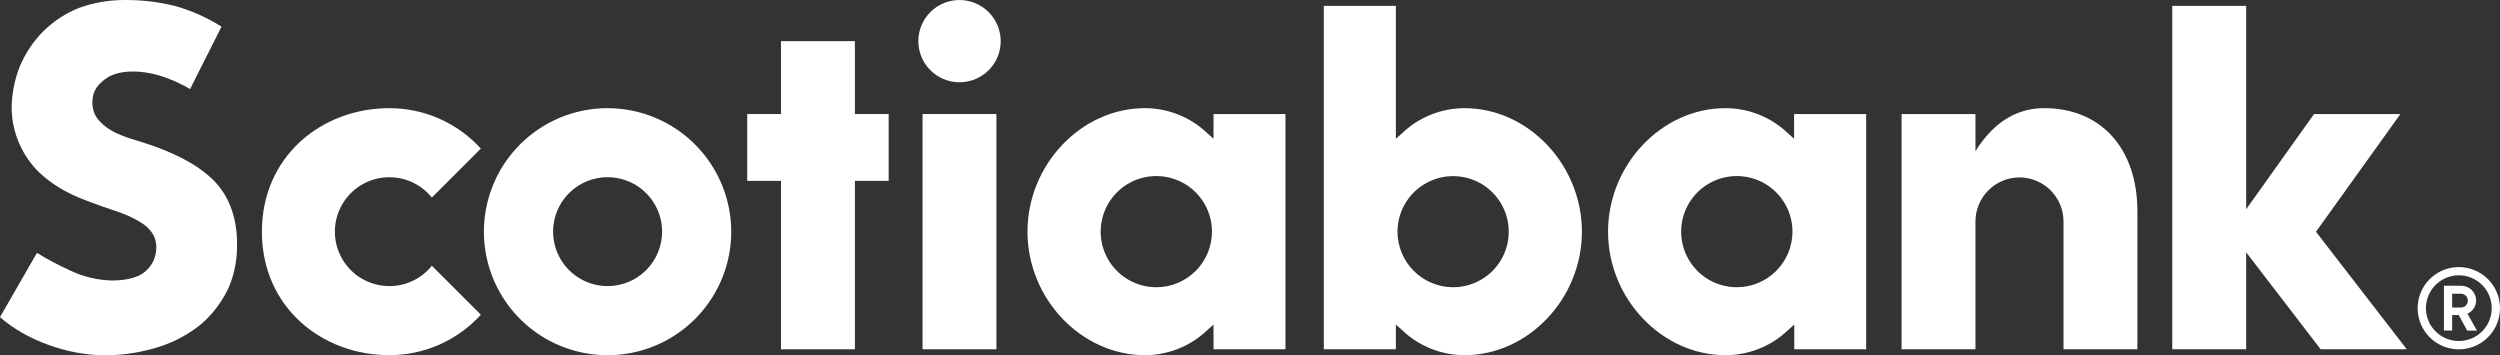
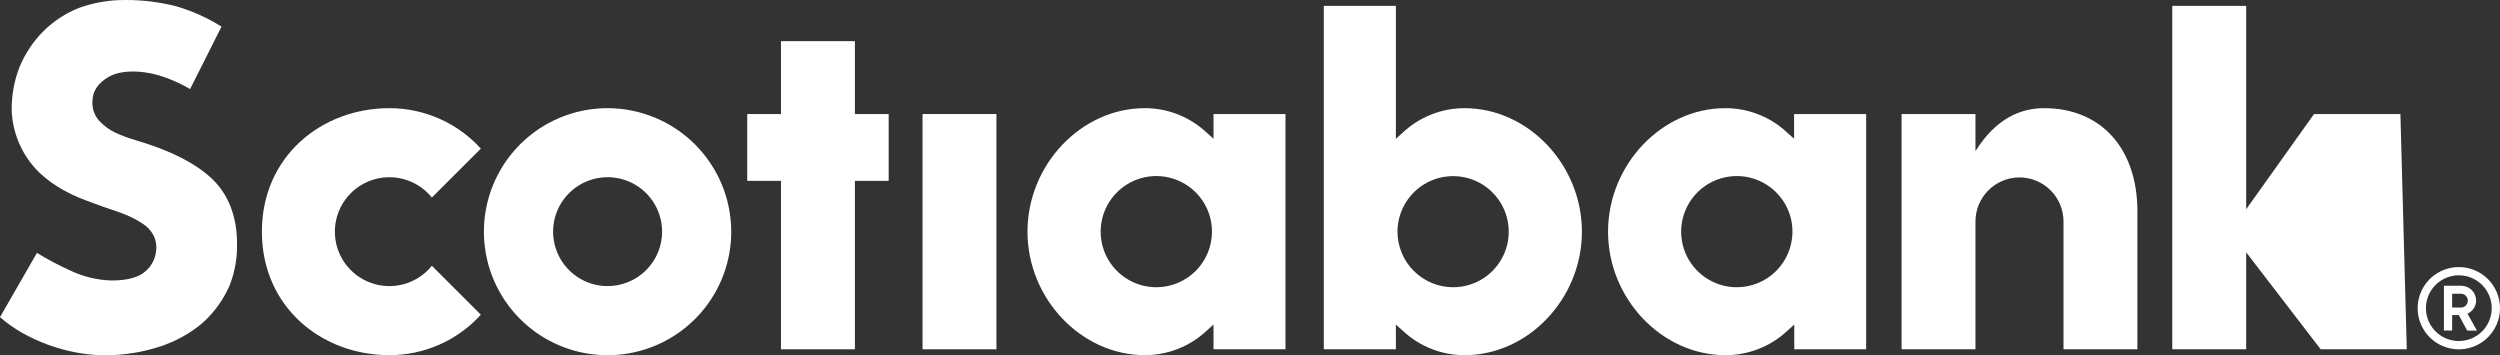
<svg xmlns="http://www.w3.org/2000/svg" width="380" height="54" viewBox="0 0 380 54" fill="none">
  <rect x="0" y="0" width="380" height="54" fill="#333333" stroke="none" />
  <path d="M92.356 16.441C88.638 16.44 85.003 17.54 81.911 19.602C78.819 21.665 76.409 24.596 74.986 28.027C73.562 31.457 73.189 35.233 73.914 38.875C74.638 42.517 76.428 45.863 79.057 48.489C81.686 51.115 85.035 52.904 88.681 53.629C92.328 54.353 96.108 53.982 99.543 52.561C102.978 51.14 105.914 48.734 107.979 45.646C110.045 42.559 111.148 38.929 111.148 35.215C111.142 30.239 109.16 25.468 105.638 21.948C102.115 18.429 97.338 16.448 92.356 16.441ZM92.356 43.486C90.717 43.486 89.115 43.001 87.752 42.091C86.389 41.181 85.327 39.889 84.7 38.376C84.073 36.863 83.909 35.199 84.229 33.593C84.549 31.988 85.339 30.513 86.498 29.356C87.658 28.198 89.135 27.411 90.743 27.092C92.35 26.773 94.017 26.938 95.531 27.565C97.045 28.192 98.339 29.254 99.249 30.616C100.158 31.977 100.643 33.578 100.642 35.215C100.64 37.409 99.765 39.512 98.212 41.062C96.658 42.613 94.552 43.485 92.356 43.486Z" fill="white" />
  <path d="M135.075 17.335H129.945V6.254L118.709 6.254V17.335H113.579V27.49H118.709L118.709 53.092L129.945 53.092V27.49H135.075V17.335Z" fill="white" />
  <path d="M151.457 17.334L140.227 17.334V53.092H151.457V17.334Z" fill="white" />
-   <path d="M145.847 0.003C144.609 0.003 143.399 0.37 142.37 1.056C141.341 1.743 140.539 2.72 140.065 3.862C139.591 5.004 139.468 6.261 139.709 7.473C139.951 8.686 140.547 9.8 141.422 10.674C142.297 11.548 143.412 12.143 144.626 12.385C145.84 12.626 147.099 12.502 148.242 12.029C149.386 11.556 150.363 10.755 151.051 9.727C151.739 8.699 152.106 7.49 152.106 6.254C152.103 4.597 151.443 3.009 150.269 1.837C149.096 0.665 147.506 0.006 145.847 0.003Z" fill="white" />
  <path d="M306.959 26.966C308.734 26.969 310.435 27.674 311.69 28.928C312.945 30.181 313.651 31.88 313.654 33.653V53.091H324.884V32.117C324.884 22.594 319.384 16.441 310.71 16.441C307.139 16.441 303.372 18.004 300.27 22.975V17.334L289.04 17.334V53.091L300.27 53.091V33.653C300.273 31.881 300.979 30.183 302.232 28.93C303.486 27.677 305.186 26.971 306.959 26.966Z" fill="white" />
-   <path d="M365.831 53.092L352.028 35.227L364.861 17.335L351.734 17.335L341.419 31.802V0.896L330.183 0.896V53.092L341.419 53.092V38.352L352.742 53.092H365.831Z" fill="white" />
+   <path d="M365.831 53.092L364.861 17.335L351.734 17.335L341.419 31.802V0.896L330.183 0.896V53.092L341.419 53.092V38.352L352.742 53.092H365.831Z" fill="white" />
  <path d="M34.869 43.469C35.705 41.376 36.098 39.133 36.024 36.881C36.024 33.271 34.89 30.047 32.83 27.799C30.431 25.174 26.331 22.996 20.645 21.319C19.548 21.011 18.48 20.61 17.451 20.121C16.552 19.689 15.745 19.088 15.074 18.352C14.72 17.96 14.447 17.503 14.271 17.006C14.095 16.509 14.019 15.981 14.049 15.455C14.049 13.794 14.943 12.667 16.388 11.758C18.203 10.614 21.697 10.505 25.268 11.829C26.526 12.287 27.74 12.859 28.894 13.538L33.669 4.048C31.54 2.711 29.235 1.674 26.822 0.966C24.329 0.322 21.764 -0.002 19.19 0.002C16.761 -0.032 14.346 0.368 12.059 1.184C10.019 1.982 8.164 3.188 6.607 4.728C5.052 6.288 3.818 8.138 2.977 10.173C2.153 12.278 1.745 14.523 1.777 16.783C1.912 20.368 3.428 23.762 6.008 26.258C9.279 29.323 12.991 30.412 14.485 30.989C15.979 31.567 17.62 32.051 18.666 32.465C19.749 32.87 20.783 33.396 21.747 34.033C22.437 34.492 22.999 35.117 23.382 35.852C23.715 36.563 23.836 37.355 23.731 38.133C23.616 39.328 23.044 40.432 22.134 41.215C21.169 42.119 19.408 42.636 16.971 42.636C14.801 42.576 12.668 42.064 10.707 41.133C8.953 40.345 7.253 39.445 5.615 38.438L0 48.206C3.92 51.68 10.271 54 15.93 54C18.804 54.003 21.66 53.547 24.391 52.65C26.738 51.877 28.916 50.662 30.807 49.072C32.538 47.509 33.922 45.6 34.869 43.469Z" fill="white" />
  <path d="M373.742 40.596C372.503 40.596 371.293 40.962 370.264 41.65C369.235 42.337 368.432 43.313 367.959 44.456C367.485 45.598 367.362 46.855 367.604 48.068C367.846 49.281 368.442 50.395 369.318 51.268C370.194 52.142 371.31 52.737 372.524 52.978C373.738 53.218 374.997 53.094 376.14 52.62C377.284 52.146 378.261 51.344 378.948 50.315C379.635 49.287 380.001 48.078 380 46.841C380 46.02 379.838 45.208 379.523 44.45C379.209 43.692 378.748 43.003 378.167 42.423C377.585 41.843 376.895 41.383 376.136 41.069C375.377 40.756 374.563 40.595 373.742 40.596ZM373.742 51.834C372.753 51.834 371.786 51.541 370.964 50.993C370.142 50.444 369.501 49.664 369.123 48.752C368.745 47.839 368.646 46.836 368.838 45.867C369.031 44.898 369.507 44.009 370.207 43.31C370.906 42.612 371.796 42.137 372.766 41.944C373.736 41.751 374.741 41.85 375.655 42.228C376.568 42.606 377.349 43.246 377.898 44.067C378.447 44.888 378.741 45.853 378.741 46.841C378.741 47.497 378.613 48.147 378.362 48.753C378.111 49.359 377.742 49.91 377.278 50.373C376.814 50.837 376.262 51.205 375.655 51.456C375.049 51.706 374.398 51.835 373.742 51.834Z" fill="white" />
  <path d="M373.731 47.886H372.728V50.238H371.479V43.432H374.102C374.399 43.431 374.694 43.489 374.97 43.602C375.245 43.715 375.496 43.882 375.707 44.091C375.918 44.301 376.085 44.55 376.2 44.825C376.315 45.1 376.374 45.394 376.375 45.691C376.367 46.114 376.238 46.525 376.005 46.877C375.771 47.229 375.442 47.507 375.056 47.679L376.495 50.254L375.017 50.254L373.731 47.886ZM372.728 46.742H374.167C374.426 46.716 374.666 46.594 374.841 46.401C375.015 46.208 375.112 45.957 375.112 45.697C375.112 45.437 375.015 45.186 374.841 44.993C374.666 44.8 374.426 44.678 374.167 44.651H372.728V46.742Z" fill="white" />
  <path d="M65.643 40.399C64.568 41.734 63.105 42.703 61.455 43.172C59.805 43.642 58.051 43.588 56.433 43.019C54.815 42.45 53.413 41.393 52.422 39.995C51.431 38.597 50.899 36.926 50.899 35.213C50.899 33.499 51.431 31.828 52.422 30.43C53.413 29.032 54.815 27.975 56.433 27.406C58.051 26.837 59.805 26.784 61.455 27.253C63.105 27.722 64.568 28.691 65.643 30.026L73.09 22.588C71.331 20.652 69.186 19.104 66.793 18.046C64.4 16.987 61.811 16.44 59.194 16.441C48.836 16.441 39.808 23.808 39.808 35.215C39.808 46.623 48.83 53.984 59.194 53.984C61.811 53.985 64.4 53.438 66.793 52.38C69.186 51.321 71.331 49.773 73.09 47.837L65.643 40.399Z" fill="white" />
  <path d="M195.392 53.091V17.334L184.456 17.334V21.091L183.442 20.187C180.894 17.778 177.519 16.437 174.01 16.441C164.345 16.441 156.178 25.039 156.178 35.215C156.178 45.392 164.356 53.984 174.01 53.984C177.519 53.988 180.894 52.647 183.442 50.238L184.456 49.334V53.091H195.392ZM175.766 43.66C174.092 43.662 172.455 43.167 171.063 42.239C169.671 41.31 168.586 39.991 167.945 38.446C167.304 36.902 167.136 35.202 167.462 33.563C167.788 31.923 168.594 30.417 169.778 29.234C170.961 28.052 172.469 27.247 174.111 26.921C175.753 26.596 177.455 26.763 179.001 27.404C180.547 28.044 181.868 29.128 182.798 30.518C183.727 31.909 184.222 33.544 184.221 35.215C184.218 37.454 183.327 39.601 181.742 41.184C180.157 42.767 178.008 43.658 175.766 43.66Z" fill="white" />
  <path d="M283.654 53.091V17.334L272.701 17.334V21.091L271.687 20.187C269.14 17.778 265.764 16.437 262.256 16.441C252.59 16.441 244.424 25.039 244.424 35.215C244.424 45.392 252.601 53.984 262.256 53.984C265.774 53.995 269.16 52.654 271.715 50.238L272.729 49.334V53.091H283.654ZM264.001 43.66C262.327 43.662 260.69 43.167 259.298 42.239C257.906 41.31 256.82 39.991 256.179 38.446C255.538 36.902 255.37 35.202 255.696 33.563C256.023 31.923 256.829 30.417 258.012 29.234C259.196 28.052 260.704 27.247 262.346 26.921C263.988 26.596 265.689 26.763 267.235 27.404C268.782 28.044 270.103 29.128 271.032 30.518C271.962 31.909 272.457 33.544 272.456 35.215C272.453 37.454 271.561 39.601 269.976 41.184C268.391 42.767 266.242 43.658 264.001 43.66Z" fill="white" />
  <path d="M212.173 53.092V49.335L213.187 50.239C215.734 52.648 219.11 53.989 222.618 53.985C232.284 53.985 240.45 45.393 240.45 35.216C240.45 25.039 232.273 16.442 222.618 16.442C219.11 16.438 215.734 17.779 213.187 20.188L212.173 21.092L212.173 0.896L201.22 0.896V53.092H212.173ZM212.418 35.216C212.418 33.546 212.914 31.913 213.843 30.524C214.772 29.135 216.093 28.053 217.638 27.414C219.183 26.774 220.883 26.607 222.523 26.933C224.163 27.259 225.67 28.063 226.852 29.244C228.035 30.425 228.84 31.93 229.166 33.568C229.493 35.207 229.325 36.905 228.685 38.448C228.045 39.991 226.961 41.31 225.571 42.238C224.18 43.166 222.546 43.661 220.873 43.661C218.632 43.658 216.483 42.768 214.898 41.184C213.313 39.601 212.421 37.455 212.418 35.216Z" fill="white" />
</svg>